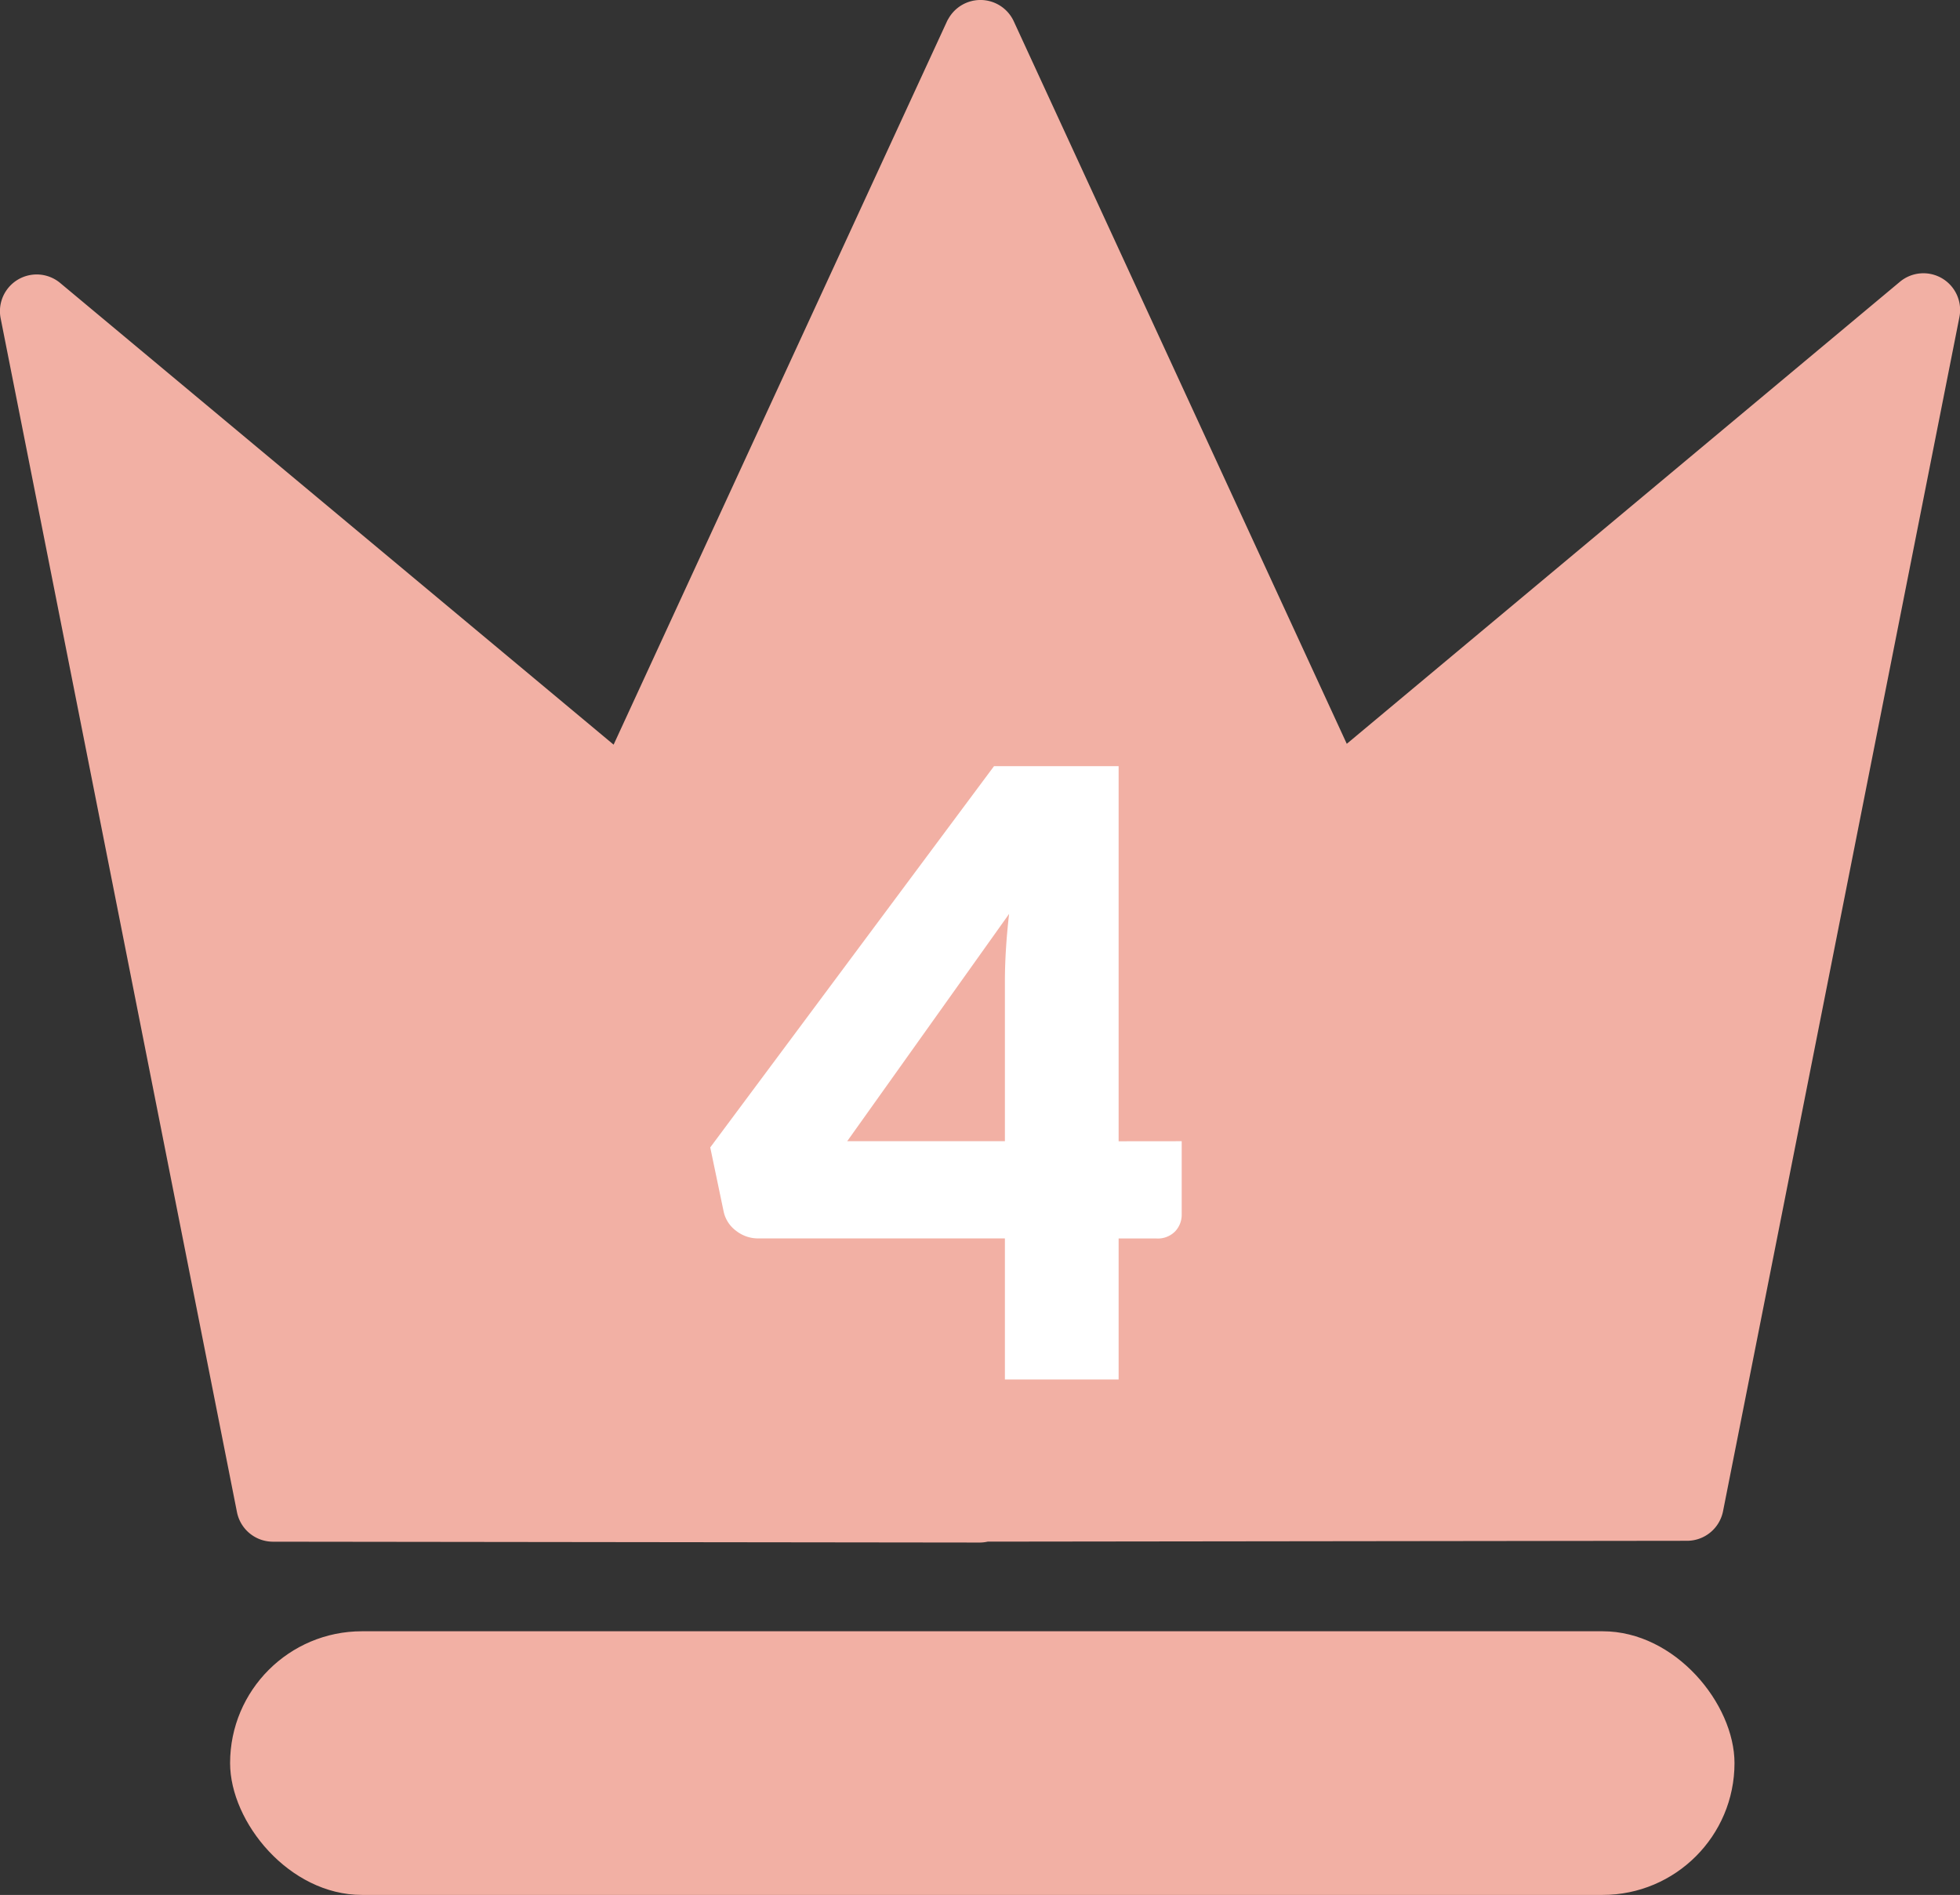
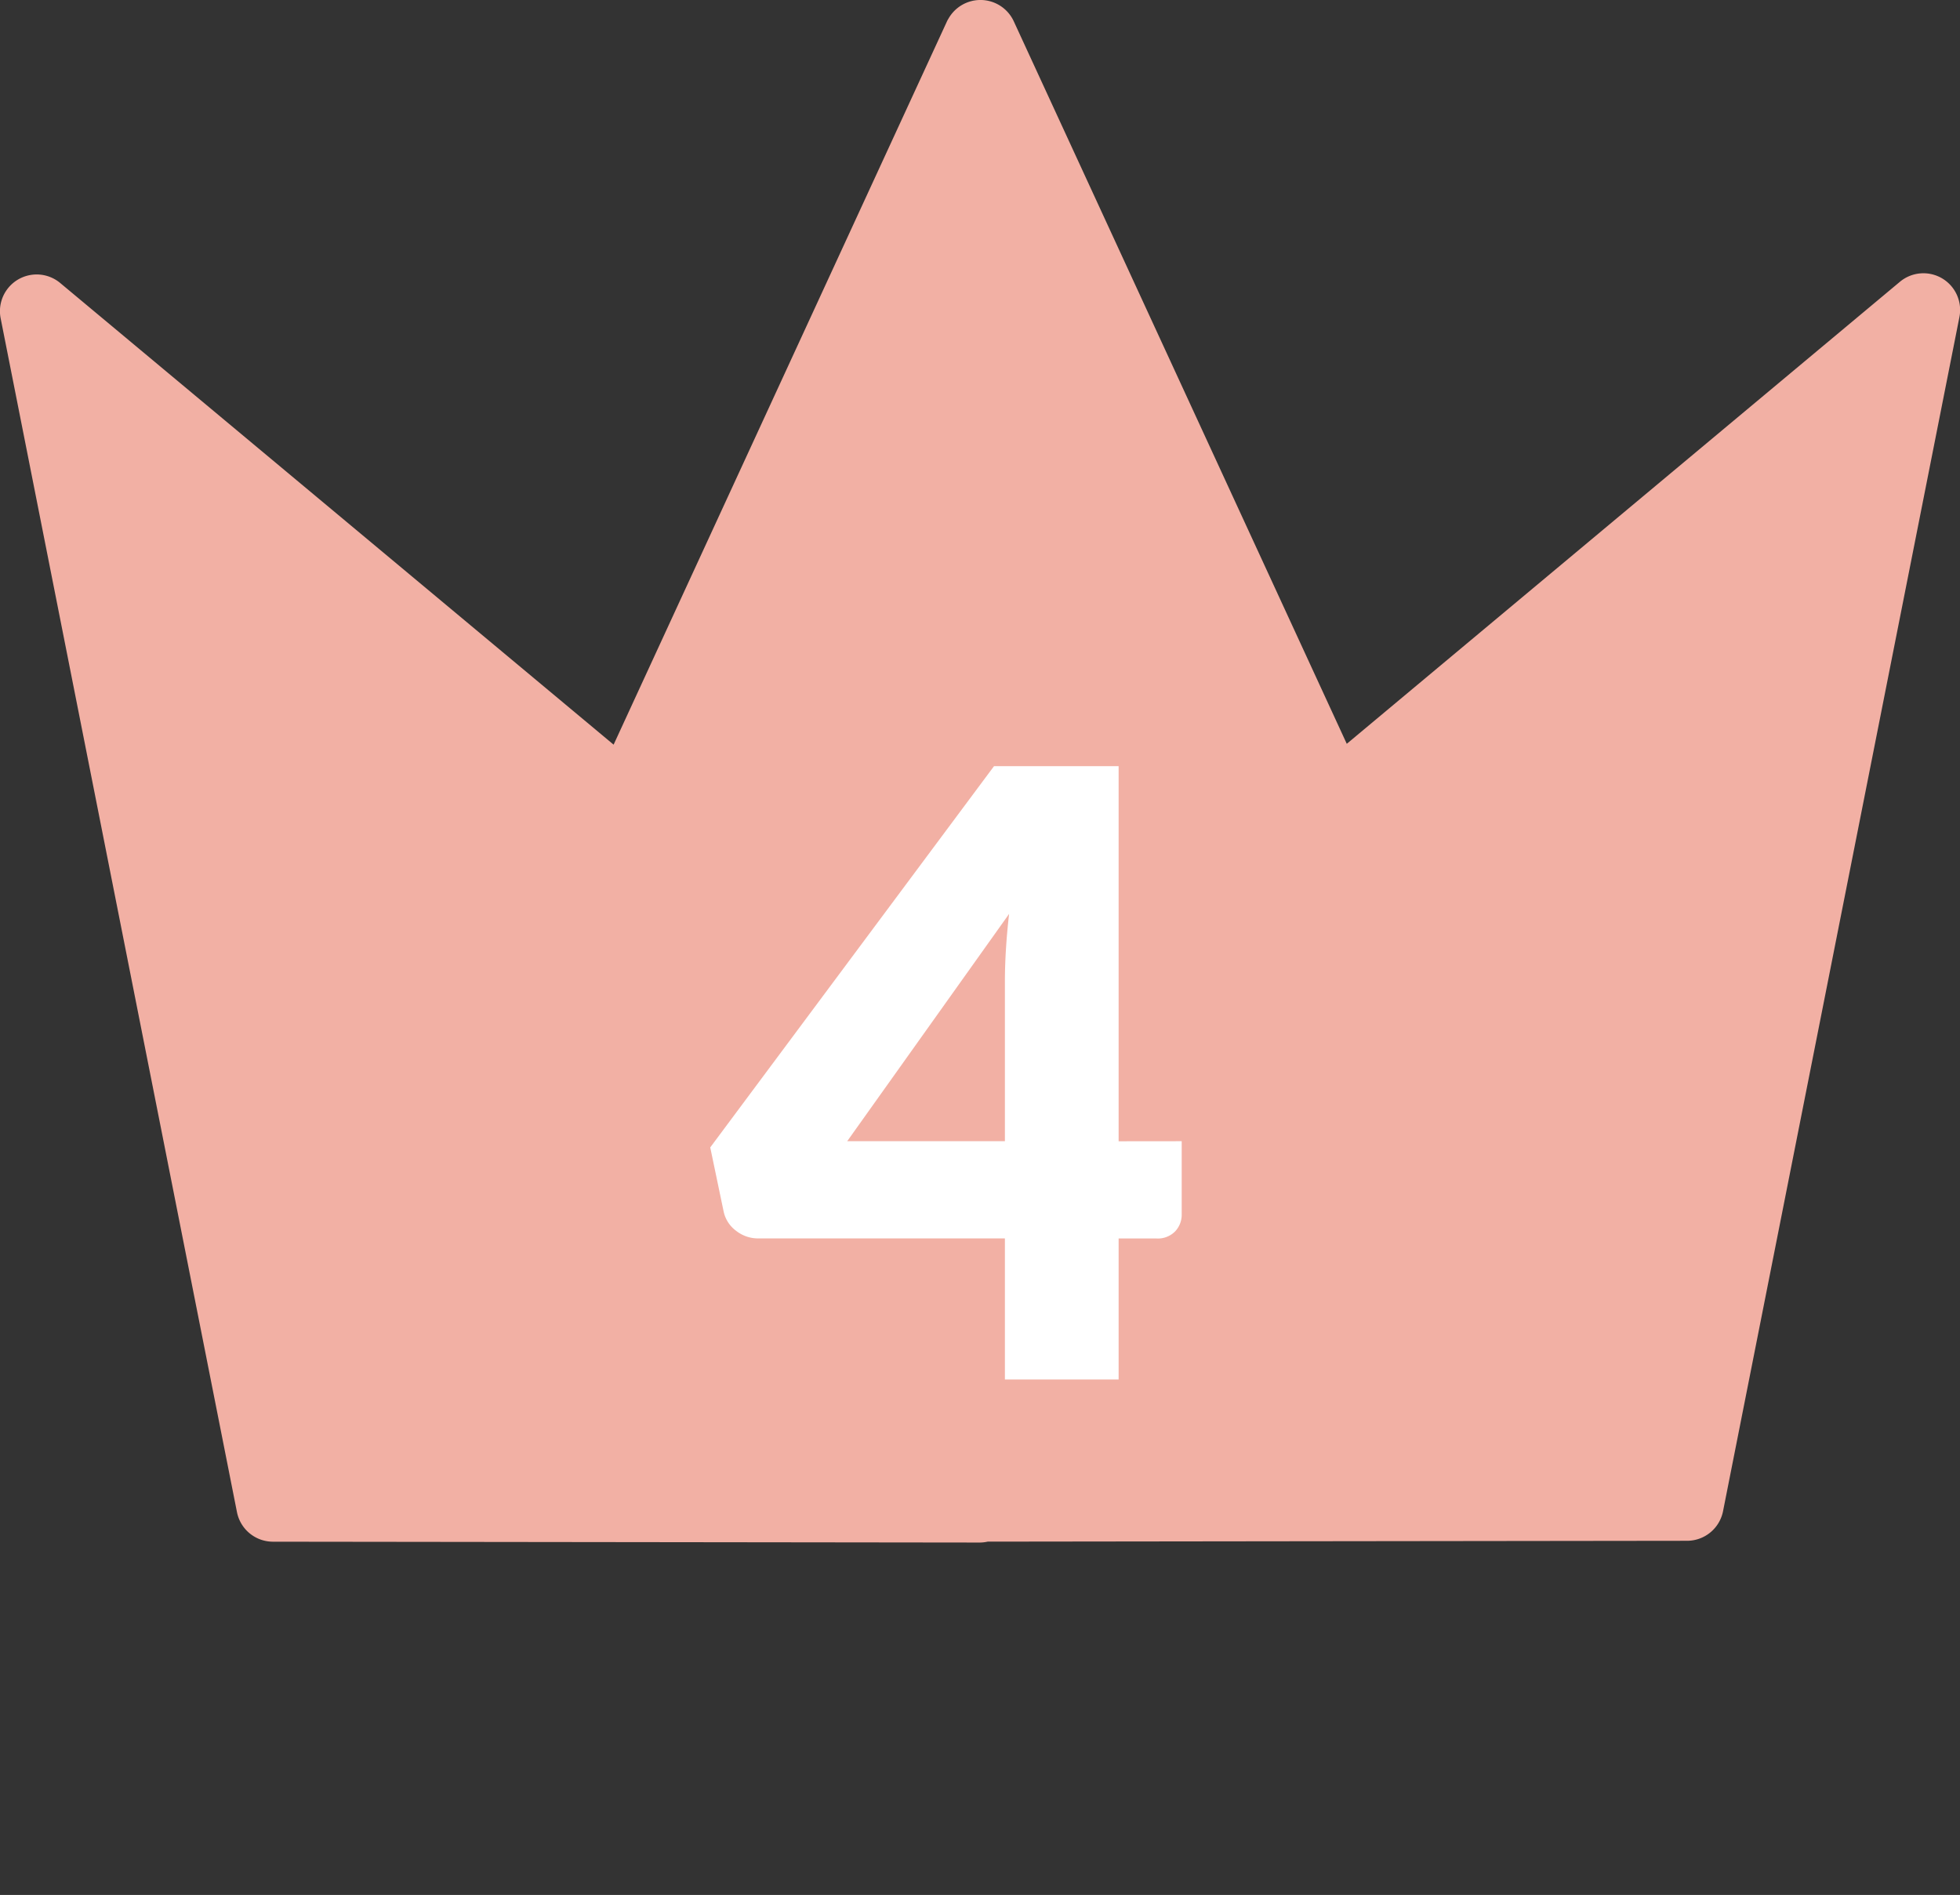
<svg xmlns="http://www.w3.org/2000/svg" width="30.265" height="29.259" viewBox="0 0 30.265 29.259">
  <rect x="0" y="0" width="30.265" height="29.259" fill="#333333" stroke="none" />
  <g id="グループ_850" data-name="グループ 850" transform="translate(-1951 3090.166)">
    <g id="グループ_836" data-name="グループ 836" transform="translate(977 -3872.866)">
      <g id="グループ_829" data-name="グループ 829" transform="translate(854.29 -51.83)">
        <path id="パス_34" data-name="パス 34" d="M149.7,838.829a.567.567,0,0,0-.653.052l-8.541,7.134-5.142-11.156a.567.567,0,0,0-1.005-.047l-.008.013c-.009.015-.017.031-.024.047l-5.142,11.156L120.64,838.9a.567.567,0,0,0-.92.545l3.649,18.433a.567.567,0,0,0,.556.457l10.913.013h0a.563.563,0,0,0,.123-.014l10.8-.013a.567.567,0,0,0,.555-.457l3.649-18.433A.567.567,0,0,0,149.7,838.829Z" transform="translate(0 0)" fill="#f2b0a4" />
-         <rect id="長方形_159" data-name="長方形 159" width="23.23" height="4.071" rx="2.036" transform="translate(123.263 859.718)" fill="#f2b0a4" />
      </g>
      <path id="パス_39" data-name="パス 39" d="M4.517-3.679v-2.47q0-.228.016-.491t.049-.549l-2.5,3.51Zm2.73,0v1.131a.373.373,0,0,1-.1.26.372.372,0,0,1-.289.111H6.273V0H4.517V-2.178H.708a.547.547,0,0,1-.341-.117.5.5,0,0,1-.192-.293l-.208-.995L4.349-9.47H6.273v5.792Z" transform="translate(985 804)" fill="#fff" />
    </g>
  </g>
</svg>